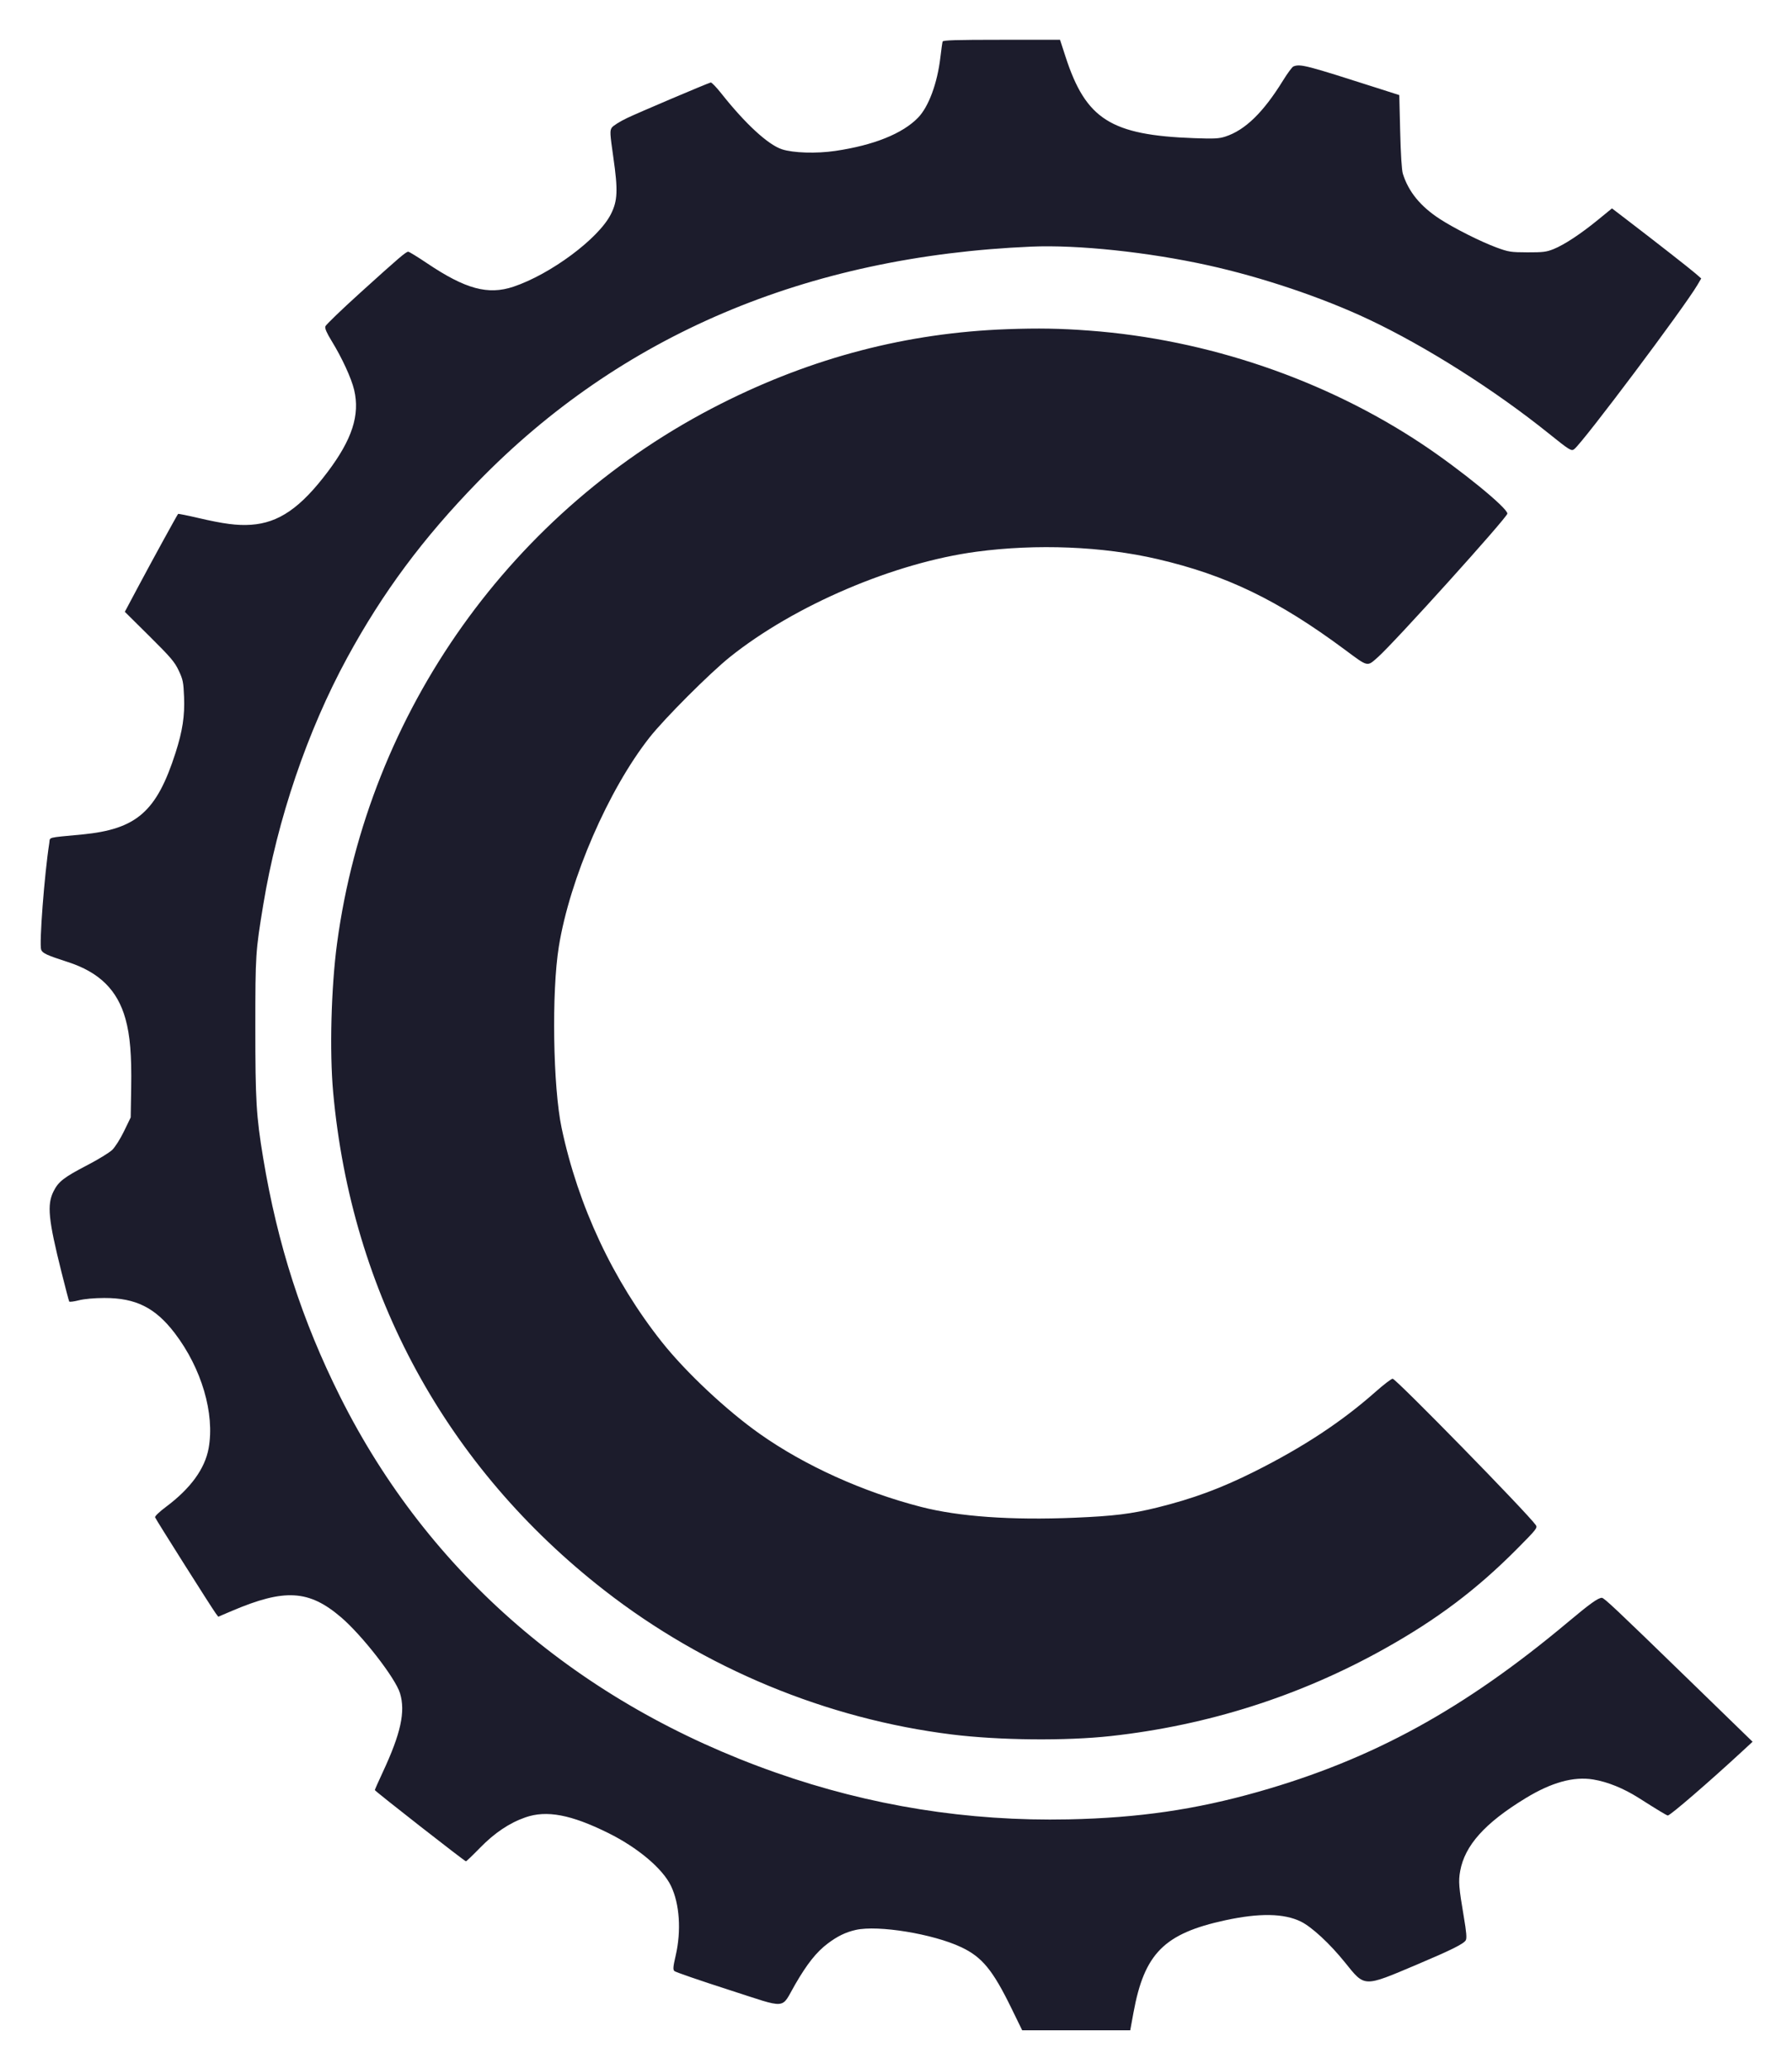
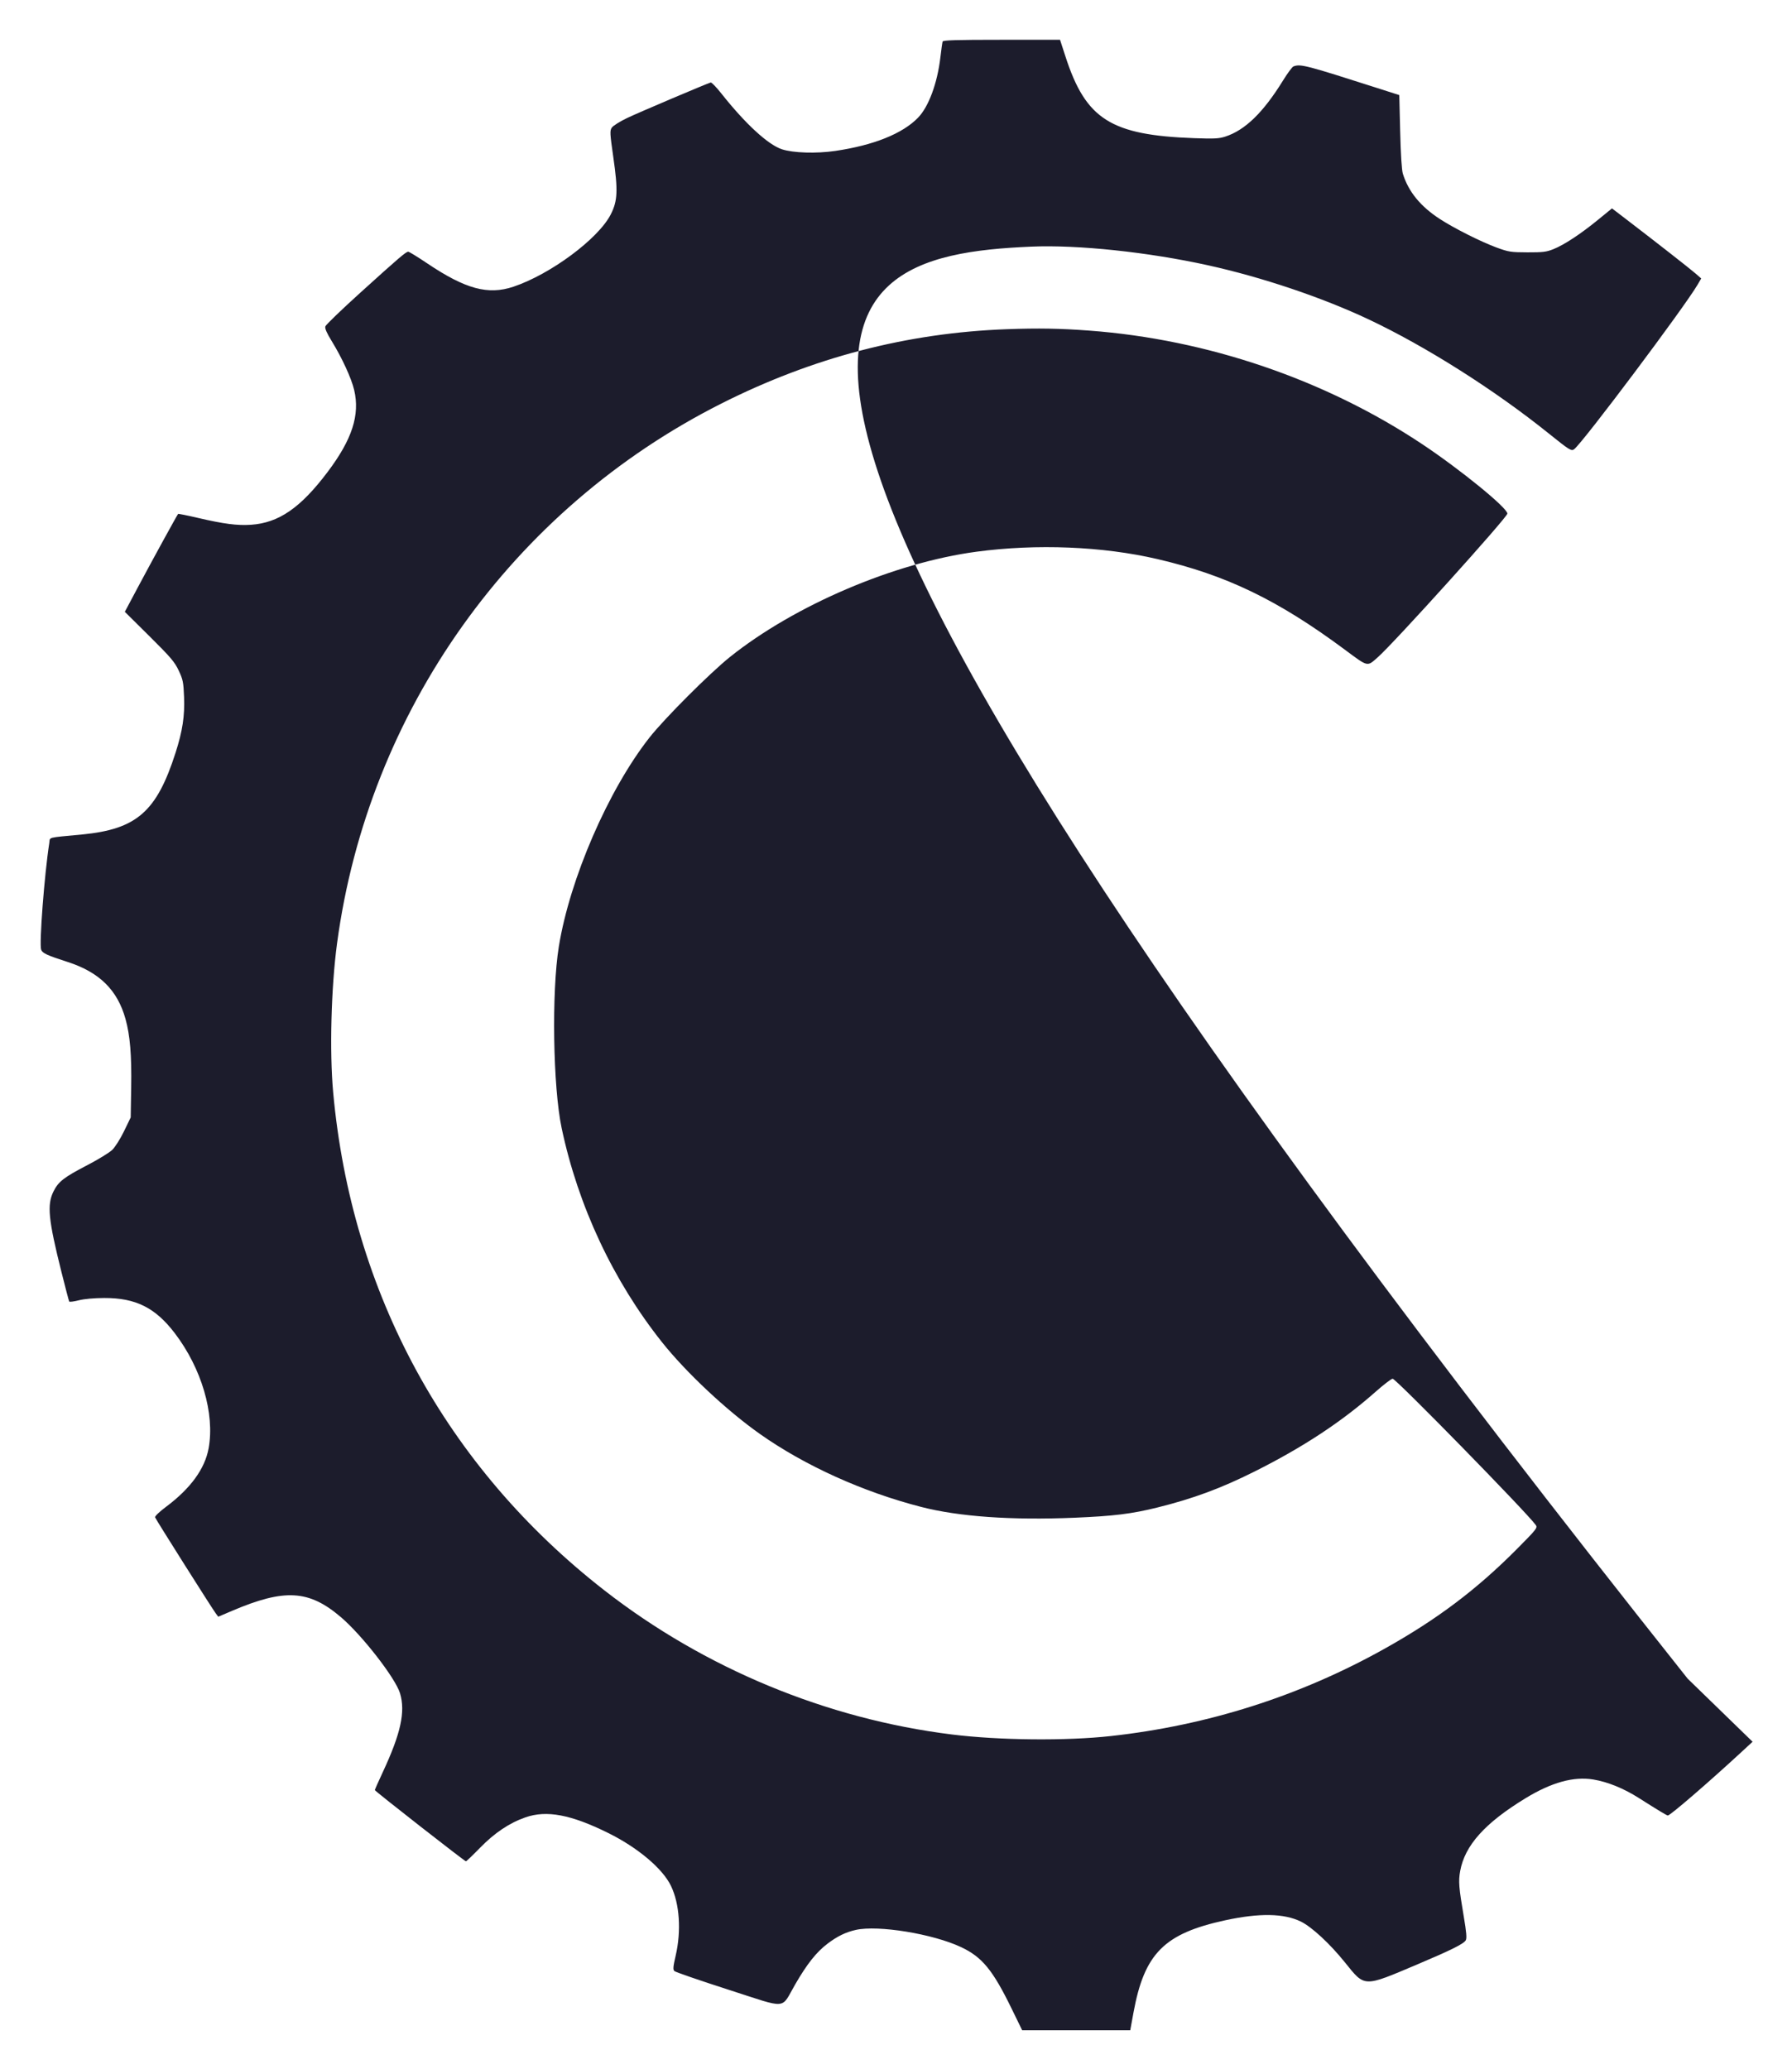
<svg xmlns="http://www.w3.org/2000/svg" role="img" viewBox="115.22 27.22 1251.56 1444.56">
-   <path fill="#1c1c2c" fill-rule="evenodd" d="M773.546 56.25c-.216.688-.912 5.663-1.548 11.057-2.136 18.11-8.206 34.482-15.612 42.108-10.838 11.159-30.981 19.247-57.764 23.192-13.226 1.948-29.498 1.444-37.335-1.157-9.7-3.219-25.527-17.802-42.274-38.95-3.484-4.4-6.825-7.853-7.424-7.672-3.327 1-50.516 21.049-58.322 24.779-5.082 2.427-9.926 5.469-10.775 6.766-1.408 2.148-1.313 3.965 1.093 20.741 3.32 23.146 2.999 30.347-1.771 39.769-8.606 17.004-42.018 41.842-67.99 50.545-17.75 5.948-33.516 1.672-60.321-16.358-6.599-4.439-12.519-8.07-13.156-8.07-1.598 0-6.272 3.995-33.55 28.679-13.036 11.797-23.99 22.352-24.34 23.457-.446 1.406.897 4.513 4.468 10.336 7.232 11.792 13.734 25.953 15.647 34.074 4.114 17.467-1.399 34.503-18.518 57.222-18.908 25.093-34.131 35.589-53.527 36.906-9.538.648-19.012-.58-37.167-4.816-7.382-1.722-13.573-2.957-13.759-2.744-.738.841-18.066 32.426-27.357 49.863l-9.845 18.478 17.169 17.022c14.9 14.772 17.604 17.943 20.453 23.984 2.971 6.301 3.327 8.055 3.748 18.5.532 13.189-1.071 23.713-5.915 38.837-13.226 41.287-27.203 53.504-65.397 57.158-24.943 2.387-22.143 1.668-22.798 5.851-3.43 21.922-7.158 70.75-5.695 74.599.944 2.482 3.935 3.867 18.536 8.581 22.146 7.151 34.778 19.606 40.377 39.812 3.197 11.535 4.329 25.209 3.962 47.829l-.339 20.908-4.625 9.563c-2.581 5.335-6.222 11.113-8.239 13.071-1.987 1.931-9.817 6.733-17.398 10.671-16.434 8.537-20.22 11.476-23.648 18.354-4.64 9.312-3.627 19.603 5.536 56.241 2.742 10.964 5.187 20.262 5.433 20.66.247.399 3.259.014 6.695-.855 3.838-.971 10.679-1.594 17.746-1.615 22.017-.066 35.68 6.749 49.291 24.586 18.711 24.52 28.018 56.166 23.633 80.354-2.598 14.331-12.628 28.101-29.816 40.934-4.603 3.437-7.845 6.551-7.588 7.289.51 1.47 39.858 63.735 42.44 67.158l1.693 2.244 9.644-4.105c36.734-15.634 53.676-14.648 76.034 4.43 14.833 12.656 38.097 42.61 41.263 53.129 3.873 12.869.579 27.99-11.968 54.939-3.094 6.645-5.626 12.344-5.626 12.664 0 .7 62.734 49.752 63.63 49.752.346 0 4.733-4.205 9.749-9.345 10.27-10.522 20.602-17.458 31.82-21.359 14.797-5.146 31.736-1.953 57.707 10.876 20.679 10.214 38.06 24.842 43.903 36.946 6.066 12.567 7.334 31.363 3.292 48.805-1.783 7.696-1.946 9.659-.892 10.706.71.705 17.638 6.543 37.618 12.972 42.369 13.633 36.48 14.086 46.733-3.601 8.438-14.555 14.881-22.654 22.736-28.58 6.807-5.135 12.566-7.93 19.607-9.515 15.615-3.515 53.861 2.738 73.597 12.033 14.641 6.895 22.089 15.958 35.189 42.812l7.439 15.25h75.469l2.242-12.25c7.58-41.418 21.421-55.347 64.184-64.591 23.79-5.143 40.95-4.847 52.726.911 7.612 3.72 20.296 15.463 30.766 28.481 14.096 17.525 12.65 17.483 50.457 1.488 24.115-10.202 32.649-14.463 33.992-16.972.765-1.43.397-5.747-1.387-16.257-3.491-20.57-3.835-24.866-2.558-31.969 3.225-17.934 17.253-33.58 45.61-50.87 18.214-11.105 33.643-15.375 47.368-13.109 9.996 1.651 21.23 6.205 31.658 12.831 13.756 8.742 19.668 12.307 20.409 12.307 1.682 0 28.695-23.312 52.311-45.145l6.874-6.355-45.374-44.085c-50.136-48.71-58.317-56.415-59.899-56.415-2.599 0-8.27 4.056-23.351 16.7-72.822 61.055-136.754 96.103-216.629 118.757-43.867 12.442-83.666 18.223-132.496 19.248-70.24 1.473-138.419-9.425-204.595-32.704-137.158-48.248-242.269-138.926-304.057-262.306-26.709-53.334-43.785-106.275-53.839-166.917-4.825-29.106-5.477-40.059-5.462-91.778.015-50.191.149-52.243 5.54-85 9.791-59.488 30.844-121.442 58.595-172.435 24.845-45.651 52.938-83.474 91.205-122.795C548.581 261.331 678.311 206.19 835.5 199.443c32.466-1.393 81.619 3.799 123.5 13.047 37.638 8.31 79.735 22.486 112.043 37.73 40.031 18.887 88.111 49.345 125.957 79.792 14.486 11.654 15.756 12.43 17.722 10.831 6.613-5.38 76.849-99.016 86.057-114.729l2.604-4.444-3.941-3.435c-3.866-3.369-27.942-22.2-48.169-37.675l-10.226-7.824-9.774 7.99c-12.089 9.883-23.571 17.444-31.066 20.456-4.918 1.977-7.434 2.288-18.207 2.25-11.595-.041-13.151-.283-21.5-3.342-10.958-4.014-29.814-13.504-39.849-20.055-13.442-8.775-21.767-19.003-25.668-31.535-.77-2.474-1.481-13.704-1.864-29.44l-.619-25.44-13.5-4.326c-52.059-16.679-55.504-17.573-60.426-15.684-.874.335-4.127 4.723-7.23 9.75-13.815 22.384-26.46 34.694-40.284 39.215-4.484 1.467-7.741 1.633-21.913 1.119-58.135-2.11-75.562-13.164-89.769-56.944L855.565 55h-40.814c-31.775 0-40.9.277-41.205 1.25M818.5 257.101c-69.658 2.533-135.593 19.702-199.569 51.967C472.9 382.715 372.412 523.885 350.621 686c-4.129 30.716-5.302 75.631-2.716 104 12.786 140.293 79.008 261.819 189.569 347.887 69.87 54.391 155.116 89.714 242.662 100.55 32.982 4.083 79.558 4.54 110.864 1.089 67.877-7.483 132.062-27.937 191.007-60.869 36.935-20.636 64.543-41.433 92.874-69.963 13.379-13.473 14.284-14.62 12.989-16.469-5.826-8.319-97.704-102.248-100.001-102.234-.897.005-6.297 4.139-12 9.188-23.639 20.926-50.654 38.71-84.598 55.694-23.344 11.68-42.838 18.889-67.771 25.062-17.971 4.45-30.424 5.984-57.843 7.129-44.114 1.84-80.678-.74-107.157-7.562-40.648-10.473-81.138-28.79-112.5-50.895-23.2-16.351-51.661-43.02-68.414-64.107-34.172-43.011-58.585-95.097-70.112-149.582-6.057-28.632-7.082-95.011-1.956-126.705 7.668-47.409 34.635-109.548 63.382-146.048 10.444-13.261 42.081-44.917 56.1-56.135 45.167-36.14 114.79-65.871 172.22-73.541 42.09-5.622 88.085-3.755 126.28 5.125 48.205 11.208 84.286 28.635 130.906 63.228 16.623 12.335 15.466 12.067 23.094 5.344 11.423-10.067 90.5-97.721 90.5-100.316 0-3.992-32.886-30.797-59.5-48.499-67.772-45.078-150.061-73.139-232.5-79.284-20.501-1.528-35.507-1.786-57.5-.986" />
+   <path fill="#1c1c2c" fill-rule="evenodd" d="M773.546 56.25c-.216.688-.912 5.663-1.548 11.057-2.136 18.11-8.206 34.482-15.612 42.108-10.838 11.159-30.981 19.247-57.764 23.192-13.226 1.948-29.498 1.444-37.335-1.157-9.7-3.219-25.527-17.802-42.274-38.95-3.484-4.4-6.825-7.853-7.424-7.672-3.327 1-50.516 21.049-58.322 24.779-5.082 2.427-9.926 5.469-10.775 6.766-1.408 2.148-1.313 3.965 1.093 20.741 3.32 23.146 2.999 30.347-1.771 39.769-8.606 17.004-42.018 41.842-67.99 50.545-17.75 5.948-33.516 1.672-60.321-16.358-6.599-4.439-12.519-8.07-13.156-8.07-1.598 0-6.272 3.995-33.55 28.679-13.036 11.797-23.99 22.352-24.34 23.457-.446 1.406.897 4.513 4.468 10.336 7.232 11.792 13.734 25.953 15.647 34.074 4.114 17.467-1.399 34.503-18.518 57.222-18.908 25.093-34.131 35.589-53.527 36.906-9.538.648-19.012-.58-37.167-4.816-7.382-1.722-13.573-2.957-13.759-2.744-.738.841-18.066 32.426-27.357 49.863l-9.845 18.478 17.169 17.022c14.9 14.772 17.604 17.943 20.453 23.984 2.971 6.301 3.327 8.055 3.748 18.5.532 13.189-1.071 23.713-5.915 38.837-13.226 41.287-27.203 53.504-65.397 57.158-24.943 2.387-22.143 1.668-22.798 5.851-3.43 21.922-7.158 70.75-5.695 74.599.944 2.482 3.935 3.867 18.536 8.581 22.146 7.151 34.778 19.606 40.377 39.812 3.197 11.535 4.329 25.209 3.962 47.829l-.339 20.908-4.625 9.563c-2.581 5.335-6.222 11.113-8.239 13.071-1.987 1.931-9.817 6.733-17.398 10.671-16.434 8.537-20.22 11.476-23.648 18.354-4.64 9.312-3.627 19.603 5.536 56.241 2.742 10.964 5.187 20.262 5.433 20.66.247.399 3.259.014 6.695-.855 3.838-.971 10.679-1.594 17.746-1.615 22.017-.066 35.68 6.749 49.291 24.586 18.711 24.52 28.018 56.166 23.633 80.354-2.598 14.331-12.628 28.101-29.816 40.934-4.603 3.437-7.845 6.551-7.588 7.289.51 1.47 39.858 63.735 42.44 67.158l1.693 2.244 9.644-4.105c36.734-15.634 53.676-14.648 76.034 4.43 14.833 12.656 38.097 42.61 41.263 53.129 3.873 12.869.579 27.99-11.968 54.939-3.094 6.645-5.626 12.344-5.626 12.664 0 .7 62.734 49.752 63.63 49.752.346 0 4.733-4.205 9.749-9.345 10.27-10.522 20.602-17.458 31.82-21.359 14.797-5.146 31.736-1.953 57.707 10.876 20.679 10.214 38.06 24.842 43.903 36.946 6.066 12.567 7.334 31.363 3.292 48.805-1.783 7.696-1.946 9.659-.892 10.706.71.705 17.638 6.543 37.618 12.972 42.369 13.633 36.48 14.086 46.733-3.601 8.438-14.555 14.881-22.654 22.736-28.58 6.807-5.135 12.566-7.93 19.607-9.515 15.615-3.515 53.861 2.738 73.597 12.033 14.641 6.895 22.089 15.958 35.189 42.812l7.439 15.25h75.469l2.242-12.25c7.58-41.418 21.421-55.347 64.184-64.591 23.79-5.143 40.95-4.847 52.726.911 7.612 3.72 20.296 15.463 30.766 28.481 14.096 17.525 12.65 17.483 50.457 1.488 24.115-10.202 32.649-14.463 33.992-16.972.765-1.43.397-5.747-1.387-16.257-3.491-20.57-3.835-24.866-2.558-31.969 3.225-17.934 17.253-33.58 45.61-50.87 18.214-11.105 33.643-15.375 47.368-13.109 9.996 1.651 21.23 6.205 31.658 12.831 13.756 8.742 19.668 12.307 20.409 12.307 1.682 0 28.695-23.312 52.311-45.145l6.874-6.355-45.374-44.085C548.581 261.331 678.311 206.19 835.5 199.443c32.466-1.393 81.619 3.799 123.5 13.047 37.638 8.31 79.735 22.486 112.043 37.73 40.031 18.887 88.111 49.345 125.957 79.792 14.486 11.654 15.756 12.43 17.722 10.831 6.613-5.38 76.849-99.016 86.057-114.729l2.604-4.444-3.941-3.435c-3.866-3.369-27.942-22.2-48.169-37.675l-10.226-7.824-9.774 7.99c-12.089 9.883-23.571 17.444-31.066 20.456-4.918 1.977-7.434 2.288-18.207 2.25-11.595-.041-13.151-.283-21.5-3.342-10.958-4.014-29.814-13.504-39.849-20.055-13.442-8.775-21.767-19.003-25.668-31.535-.77-2.474-1.481-13.704-1.864-29.44l-.619-25.44-13.5-4.326c-52.059-16.679-55.504-17.573-60.426-15.684-.874.335-4.127 4.723-7.23 9.75-13.815 22.384-26.46 34.694-40.284 39.215-4.484 1.467-7.741 1.633-21.913 1.119-58.135-2.11-75.562-13.164-89.769-56.944L855.565 55h-40.814c-31.775 0-40.9.277-41.205 1.25M818.5 257.101c-69.658 2.533-135.593 19.702-199.569 51.967C472.9 382.715 372.412 523.885 350.621 686c-4.129 30.716-5.302 75.631-2.716 104 12.786 140.293 79.008 261.819 189.569 347.887 69.87 54.391 155.116 89.714 242.662 100.55 32.982 4.083 79.558 4.54 110.864 1.089 67.877-7.483 132.062-27.937 191.007-60.869 36.935-20.636 64.543-41.433 92.874-69.963 13.379-13.473 14.284-14.62 12.989-16.469-5.826-8.319-97.704-102.248-100.001-102.234-.897.005-6.297 4.139-12 9.188-23.639 20.926-50.654 38.71-84.598 55.694-23.344 11.68-42.838 18.889-67.771 25.062-17.971 4.45-30.424 5.984-57.843 7.129-44.114 1.84-80.678-.74-107.157-7.562-40.648-10.473-81.138-28.79-112.5-50.895-23.2-16.351-51.661-43.02-68.414-64.107-34.172-43.011-58.585-95.097-70.112-149.582-6.057-28.632-7.082-95.011-1.956-126.705 7.668-47.409 34.635-109.548 63.382-146.048 10.444-13.261 42.081-44.917 56.1-56.135 45.167-36.14 114.79-65.871 172.22-73.541 42.09-5.622 88.085-3.755 126.28 5.125 48.205 11.208 84.286 28.635 130.906 63.228 16.623 12.335 15.466 12.067 23.094 5.344 11.423-10.067 90.5-97.721 90.5-100.316 0-3.992-32.886-30.797-59.5-48.499-67.772-45.078-150.061-73.139-232.5-79.284-20.501-1.528-35.507-1.786-57.5-.986" />
</svg>